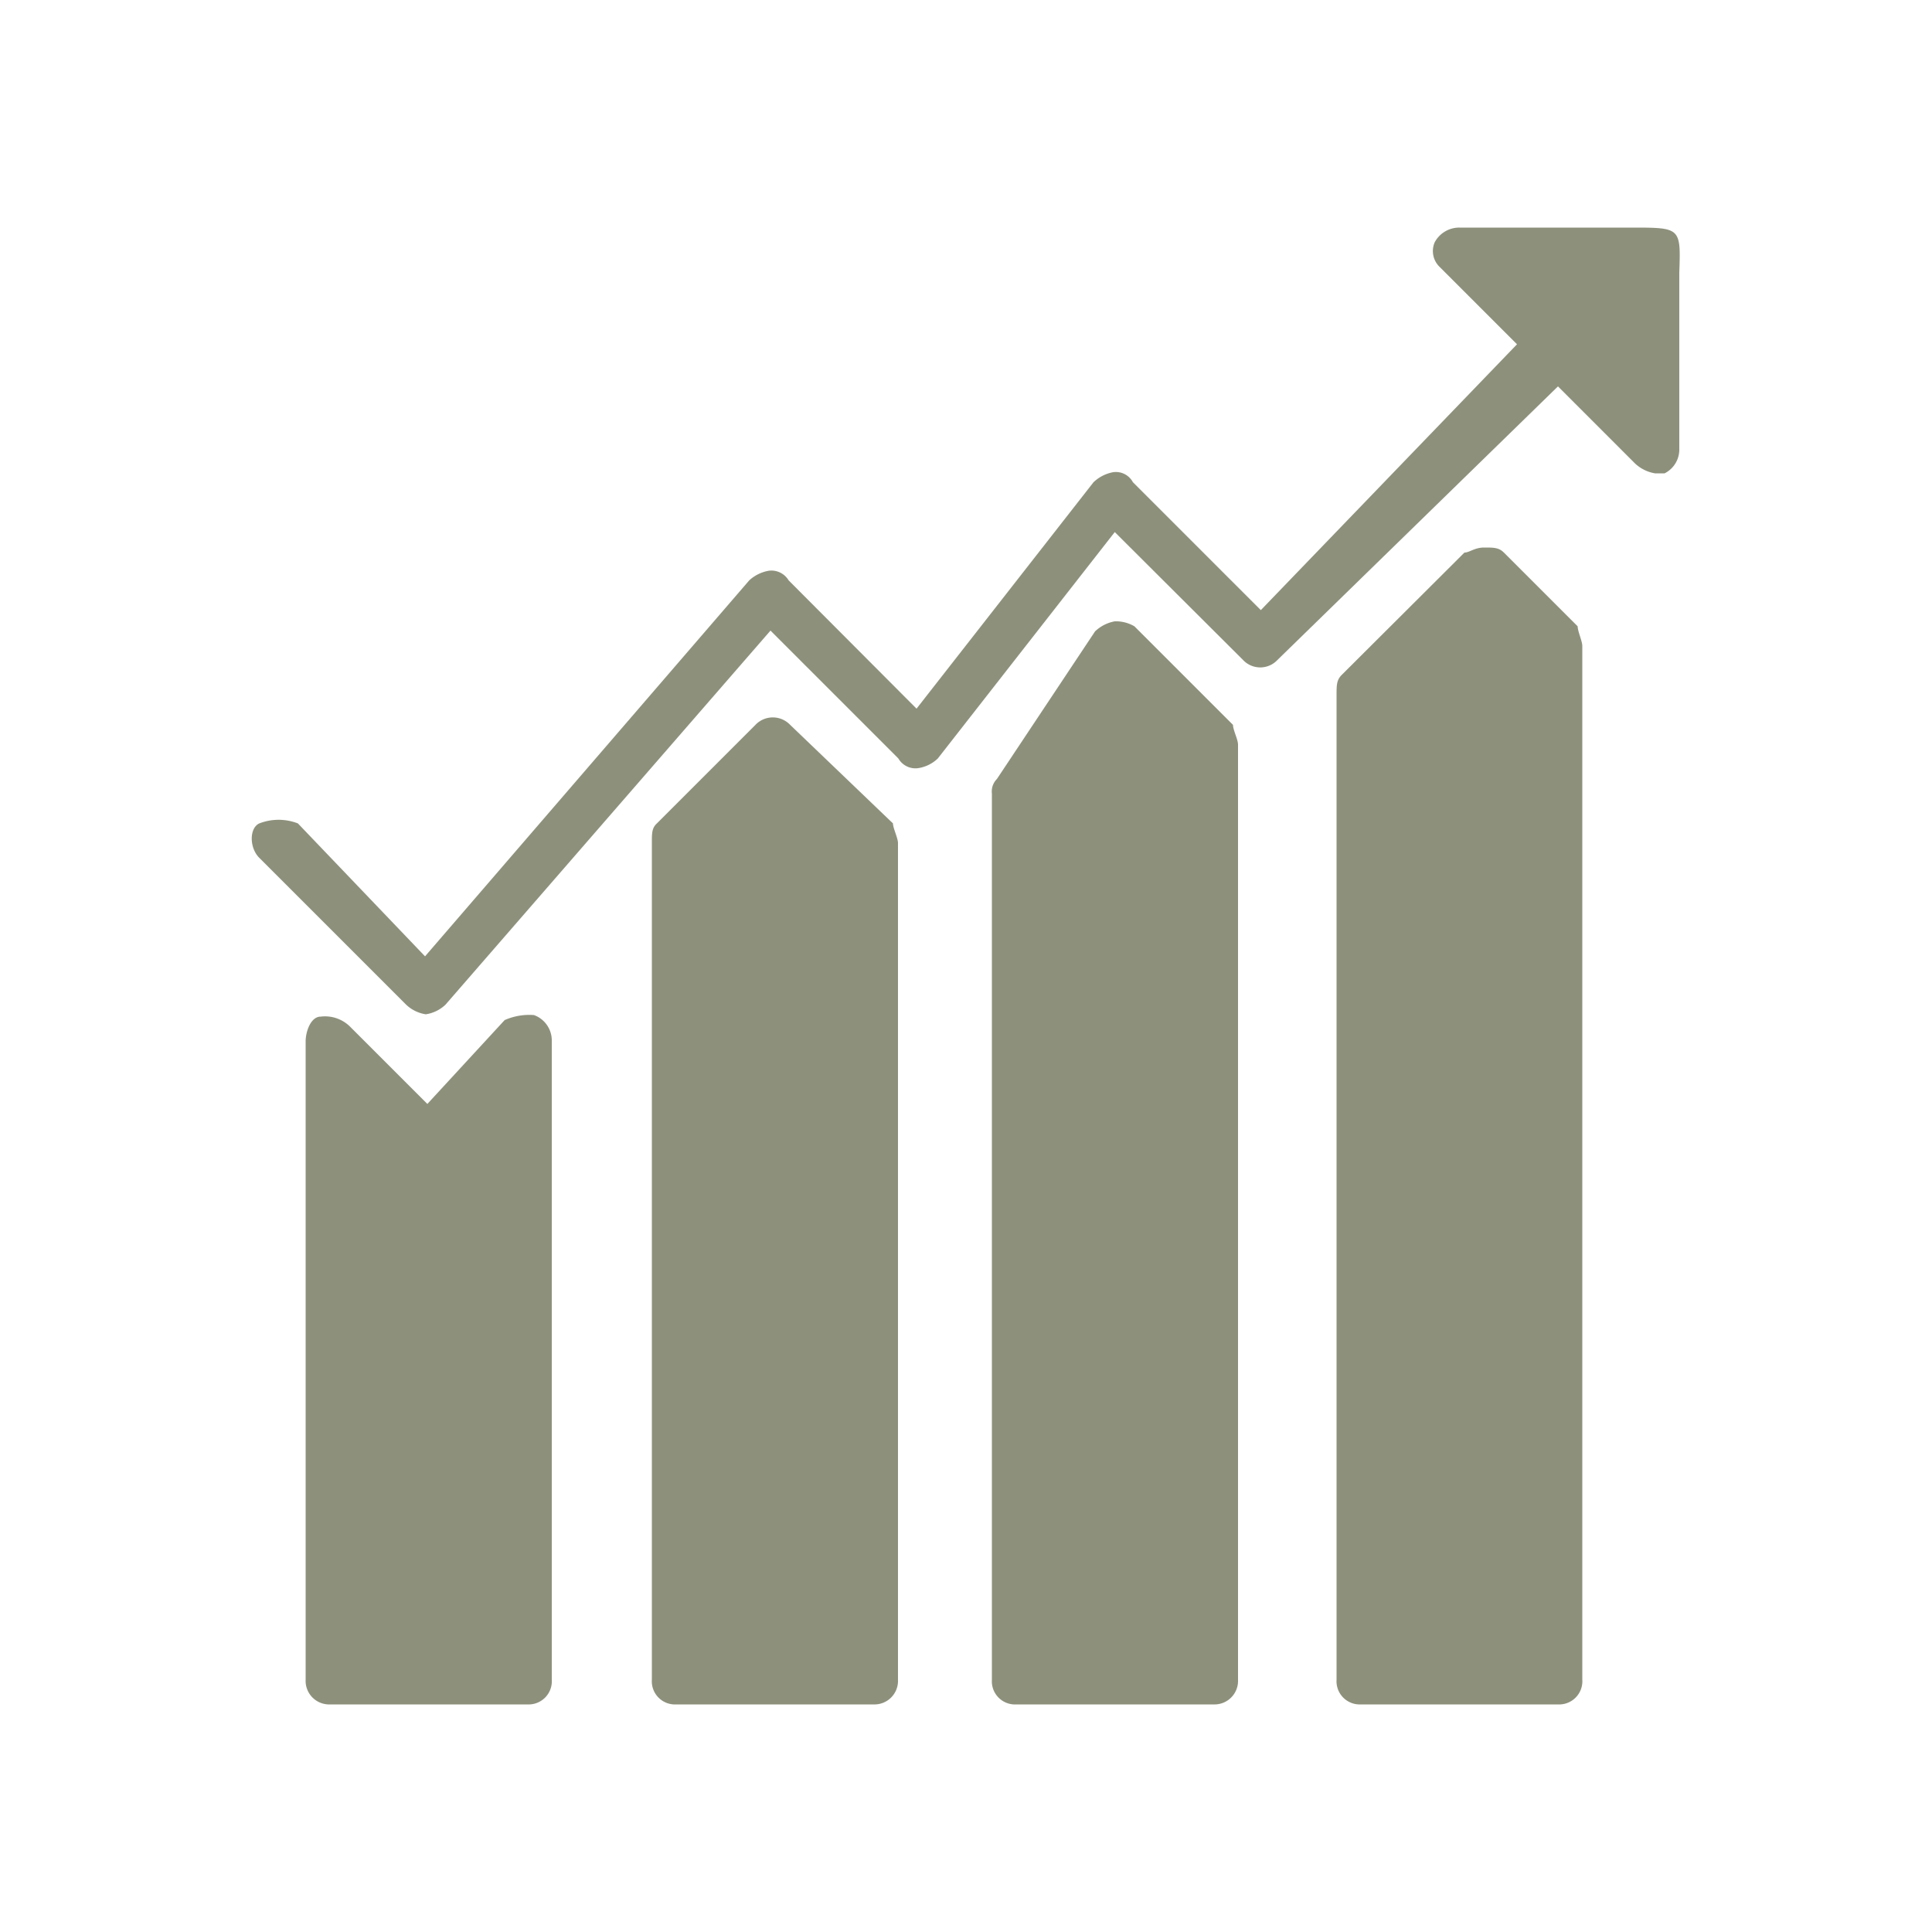
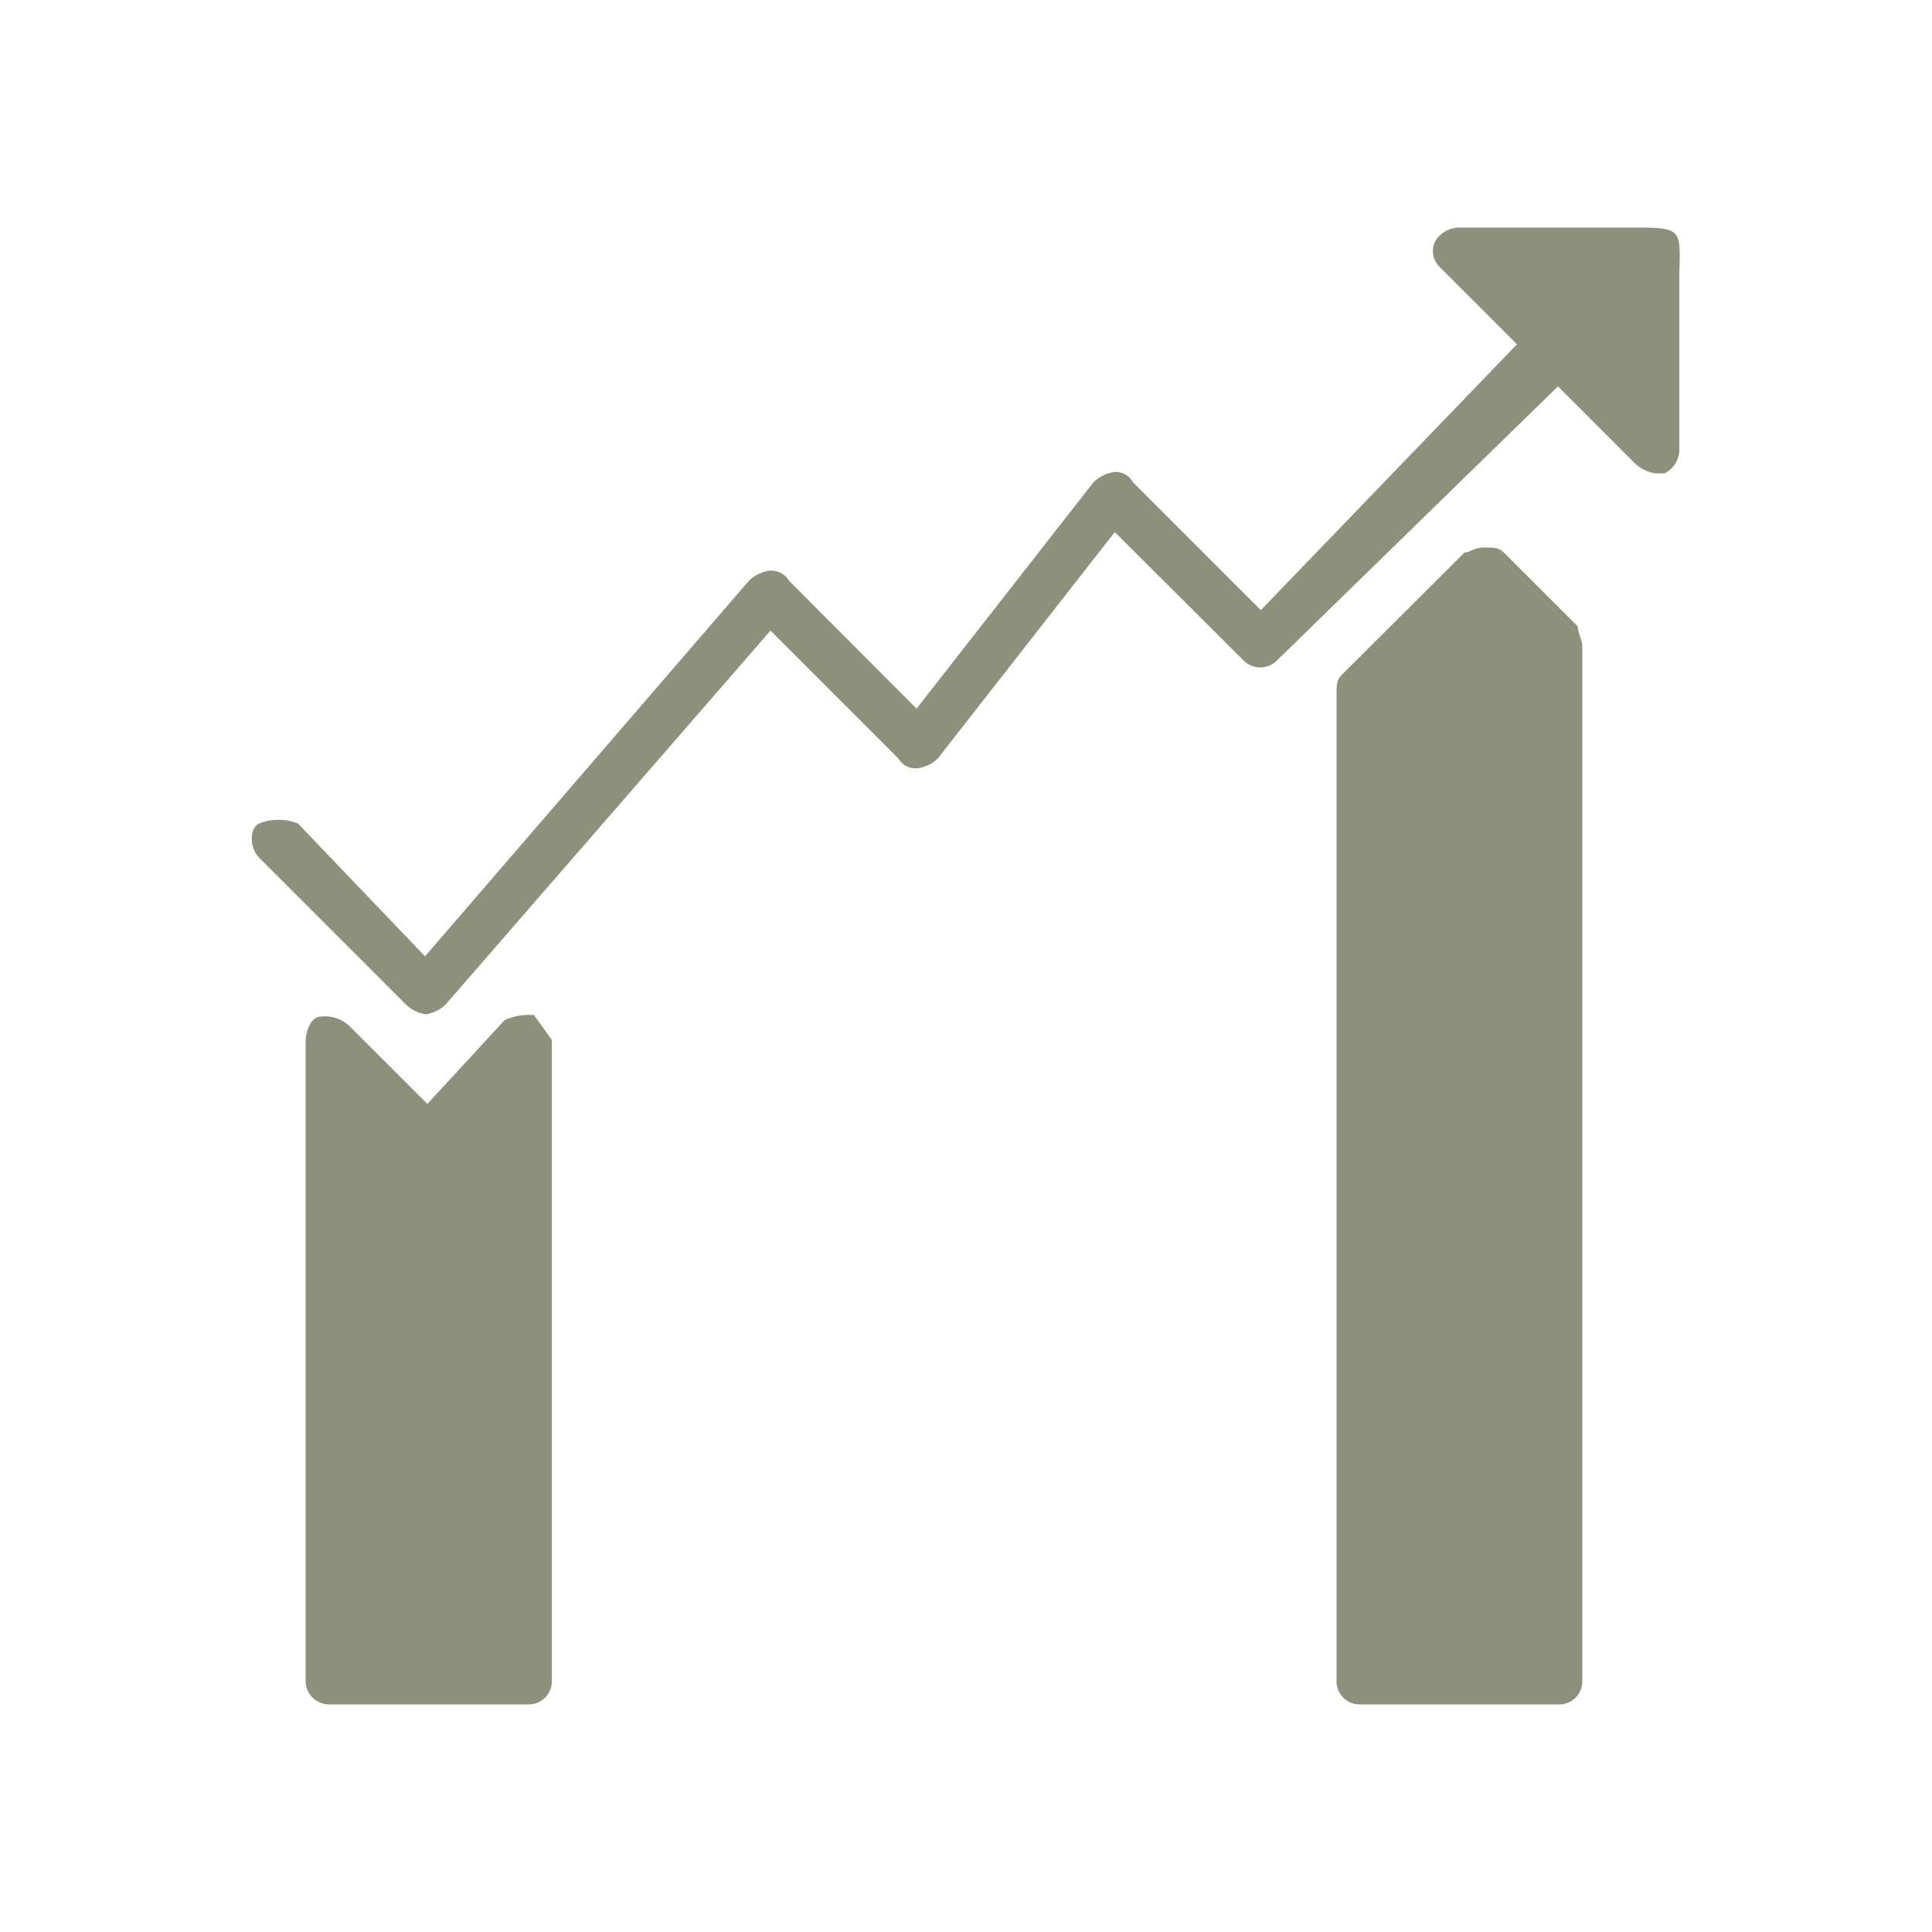
<svg xmlns="http://www.w3.org/2000/svg" width="50" height="50" viewBox="0 0 50 50">
-   <path d="M13.82,26.27a1.57,1.57,0,0,0-.76.13l-2,2.17-2-2a.92.92,0,0,0-.76-.26c-.26,0-.39.39-.39.64V43.47a.61.61,0,0,0,.64.64h5.1a.6.6,0,0,0,.63-.64V26.91A.7.7,0,0,0,13.82,26.27Z" style="fill:#8d917c" />
-   <path d="M20.45,18.76a.62.62,0,0,0-.9,0L17,21.31c-.13.12-.13.25-.13.51V43.47a.6.6,0,0,0,.64.64h5.09a.61.61,0,0,0,.64-.64V21.82c0-.13-.13-.39-.13-.51Z" style="fill:#8d917c" />
-   <path d="M29.36,16.21a.94.94,0,0,0-.51-.13,1,1,0,0,0-.51.26L25.8,20.16a.46.46,0,0,0-.13.38V43.47a.6.6,0,0,0,.64.64H31.4a.61.61,0,0,0,.64-.64V19.27c0-.13-.13-.38-.13-.51Z" style="fill:#8d917c" />
+   <path d="M13.82,26.27a1.57,1.57,0,0,0-.76.13l-2,2.17-2-2a.92.92,0,0,0-.76-.26c-.26,0-.39.39-.39.64V43.47a.61.61,0,0,0,.64.64h5.1a.6.6,0,0,0,.63-.64V26.91Z" style="fill:#8d917c" />
  <path d="M38.92,14.3c-.13-.13-.26-.13-.51-.13s-.38.13-.51.13l-3.19,3.18c-.12.13-.12.26-.12.51V43.47a.6.6,0,0,0,.63.64h5.1a.6.6,0,0,0,.63-.64V16.72c0-.13-.12-.38-.12-.51Z" style="fill:#8d917c" />
  <path d="M42.23,5.89H37.77a.72.72,0,0,0-.64.38.57.57,0,0,0,.13.64l2,2-6.63,6.88-3.31-3.31a.5.5,0,0,0-.51-.26,1,1,0,0,0-.51.26l-4.58,5.86-3.31-3.32a.52.52,0,0,0-.51-.25,1,1,0,0,0-.51.25L11,24.75,7.71,21.31a1.38,1.38,0,0,0-1,0c-.26.12-.26.63,0,.89L10.51,26a.94.94,0,0,0,.51.25.94.94,0,0,0,.51-.25l8.41-9.68,3.31,3.31a.51.51,0,0,0,.51.25.94.94,0,0,0,.51-.25l4.58-5.86,3.32,3.31a.61.61,0,0,0,.89,0L40.32,10l2,2a1,1,0,0,0,.51.25h.25a.69.69,0,0,0,.38-.64V7.06C43.5,5.89,43.5,5.89,42.23,5.89Z" style="fill:#8d917c" />
</svg>